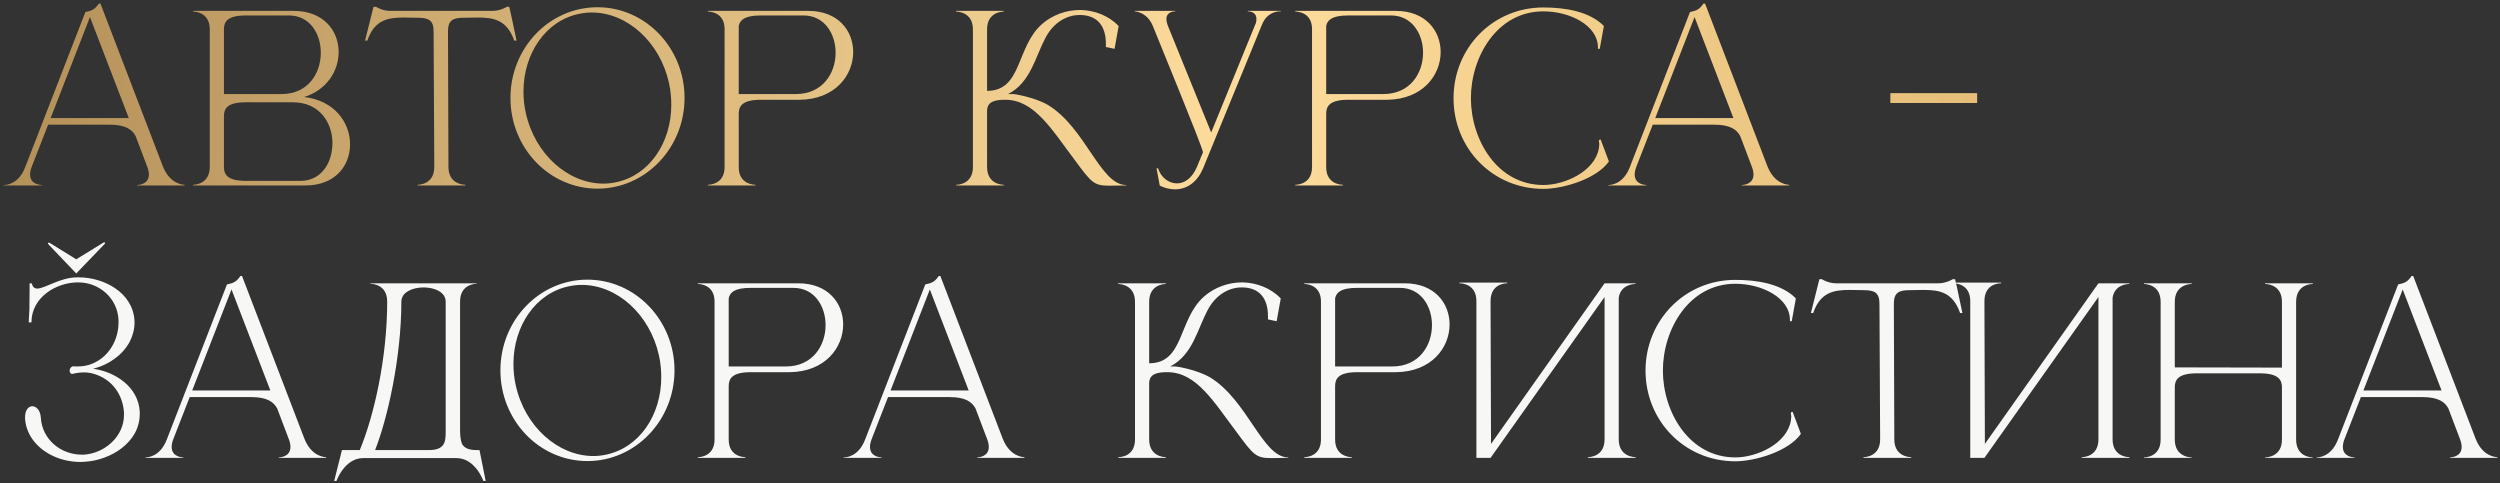
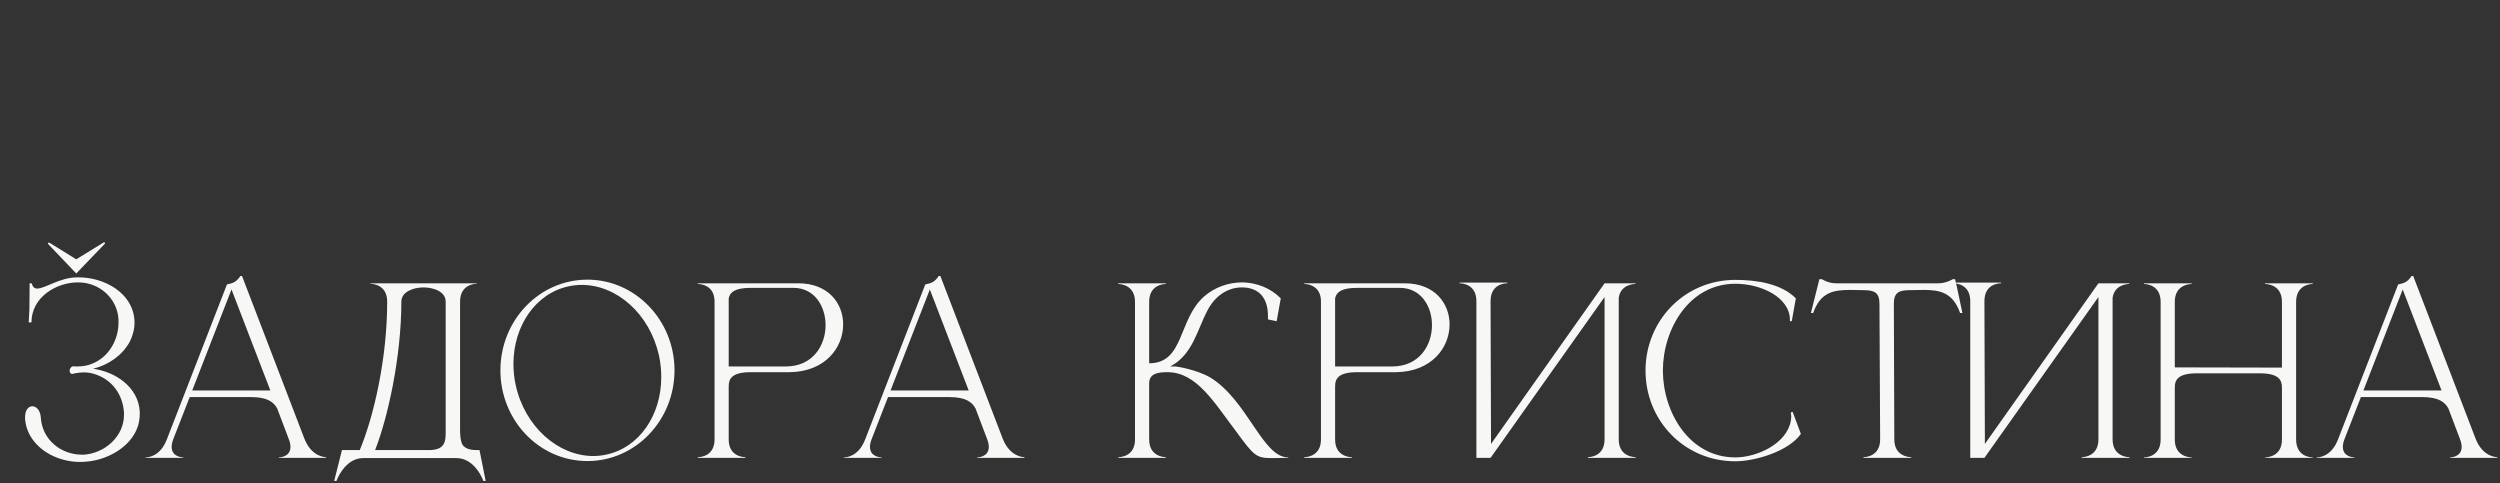
<svg xmlns="http://www.w3.org/2000/svg" width="569" height="110" viewBox="0 0 569 110" fill="none">
  <rect x="0" y="0" width="569" height="110" fill="#333333" stroke="none" />
-   <path d="M42 42.208H31.236V42.104C31.392 42.104 33.888 42.052 33.888 39.712C33.888 39.244 33.784 38.62 33.472 37.84L30.872 30.976C30.092 29.52 28.636 28.376 24.944 28.376H10.956L7.264 37.84C6.952 38.62 6.848 39.244 6.848 39.712C6.848 42.052 9.344 42.104 9.5 42.104V42.208H0.868V42.104H0.92C1.44 42.104 4.248 41.948 5.756 37.996L19.432 2.74C20.94 2.428 21.564 2.168 22.5 0.816H22.864L37.06 37.84C38.672 41.948 41.688 42.052 42 42.052V42.208ZM29.312 26.868L20.472 3.884L11.528 26.868H29.312ZM50.965 21.408H64.069C70.101 21.408 72.961 16.728 73.013 12.152V11.996C73.013 7.68 70.517 3.52 65.785 3.52H55.957C51.745 3.52 50.965 4.924 50.965 6.692V21.408ZM50.965 26.452V37.996C50.965 39.712 51.745 41.168 55.957 41.168H68.385C72.857 41.168 75.301 37.528 75.613 33.524C75.665 33.212 75.665 32.9 75.665 32.588C75.665 27.96 72.753 23.28 66.669 23.28H55.957C51.745 23.28 50.965 24.684 50.965 26.452ZM47.741 38.204V6.432C47.585 2.74 44.309 2.636 43.997 2.636H43.945V2.48H66.877C73.637 2.48 77.069 7.004 77.069 11.788V11.996C77.017 16.208 74.365 20.472 69.217 22.084C76.185 22.864 79.669 27.96 79.669 32.796V33.108C79.565 37.84 76.185 42.208 69.529 42.208H43.945V42.052H43.997C44.309 42.052 47.585 41.948 47.741 38.204ZM105.914 42.208H95.046V42.052C95.41 42.052 98.842 41.948 98.842 37.996L98.686 7.108C98.686 4.612 97.542 4.04 95.098 4.04L91.926 3.988C88.286 3.988 85.218 4.508 83.606 9.24H83.086L85.01 1.544H85.582C85.582 1.544 86.986 2.48 88.806 2.48H112.102C113.922 2.48 115.378 1.544 115.378 1.544H115.898C116.522 4.092 116.99 6.64 117.562 9.24H117.042C115.378 4.508 112.362 3.988 108.722 3.988L105.55 4.04C103.106 4.04 101.962 4.612 101.962 7.108L102.066 37.996C102.066 41.948 105.55 42.052 105.914 42.052V42.208ZM135.991 1.648C146.911 1.648 155.803 10.904 155.803 22.292C155.803 33.68 146.911 42.936 135.991 42.936C125.019 42.936 116.179 33.68 116.179 22.292C116.179 10.904 125.019 1.648 135.991 1.648ZM131.779 3.156C124.187 4.716 119.143 12.204 119.143 20.836C119.143 22.396 119.299 24.06 119.663 25.672C121.743 35.136 129.335 41.792 137.343 41.792C138.279 41.792 139.267 41.688 140.203 41.48C147.795 39.92 152.787 32.484 152.787 23.852C152.787 22.24 152.631 20.576 152.267 18.912C150.187 9.5 142.699 2.844 134.691 2.844C133.703 2.844 132.767 2.948 131.779 3.156ZM181.138 21.408C187.274 21.408 190.186 16.624 190.186 11.996C190.186 7.68 187.638 3.52 182.906 3.52H173.078C169.49 3.52 168.398 4.56 168.138 5.912V21.408H181.138ZM171.934 42.208H161.118V42.052H161.17C161.482 42.052 164.81 41.948 164.914 38.204V6.432C164.81 2.74 161.482 2.636 161.17 2.636H161.118V2.48H183.998C190.81 2.48 194.19 7.056 194.19 11.84C194.19 17.092 190.134 22.604 182.022 22.708H173.182C168.918 22.708 168.138 24.164 168.138 25.88V38.048C168.138 41.948 171.57 42.052 171.934 42.052V42.208ZM221.434 6.692C221.434 2.74 217.95 2.636 217.586 2.636V2.48H228.454V2.636C228.09 2.636 224.658 2.74 224.658 6.692V20.68C232.666 20.68 231.21 10.748 237.138 5.496C239.582 3.364 242.702 2.272 245.822 2.272H246.03C249.15 2.376 252.27 3.52 254.61 5.912L253.674 11.112L251.698 10.696V9.968C251.698 5.808 249.67 3.468 245.874 3.416H245.718C242.91 3.416 239.842 4.976 237.918 8.668C235.63 12.984 234.538 18.808 229.442 21.408H230.69C230.898 21.408 235.37 22.084 238.542 23.904C247.07 29.104 250.45 42.104 256.274 42.104H256.326V42.208C254.714 42.208 253.466 42.26 252.478 42.26C249.046 42.26 248.474 41.688 244.626 36.436C239.426 29.572 235.474 22.708 228.818 22.708H228.766C226.634 22.708 224.658 23.02 224.658 25.256V37.996C224.658 41.948 228.09 42.052 228.454 42.052V42.208H217.638V42.052H217.69C218.002 42.052 221.33 41.948 221.434 38.204V6.692ZM267.449 43.092C266.357 43.092 265.161 42.832 263.965 42.26L263.237 38.36L263.549 38.256C264.225 40.388 265.993 41.74 267.865 41.74C269.529 41.74 271.297 40.648 272.441 37.944L273.793 34.668C273.793 33.68 263.341 8.356 262.405 5.964C261.105 2.688 258.245 2.584 258.245 2.584V2.48H267.501V2.584H267.449C267.241 2.584 265.473 2.636 265.473 4.352C265.473 4.768 265.577 5.236 265.785 5.808L275.665 30.144L285.857 5.184C285.961 4.872 285.961 4.56 285.961 4.3C285.961 2.636 284.297 2.584 284.037 2.584H283.985V2.48H291.525V2.584H291.369C290.745 2.584 288.353 2.74 287.209 5.652L273.845 38.256C272.597 41.272 270.309 43.092 267.449 43.092ZM314.841 21.408C320.977 21.408 323.889 16.624 323.889 11.996C323.889 7.68 321.341 3.52 316.609 3.52H306.781C303.193 3.52 302.101 4.56 301.841 5.912V21.408H314.841ZM305.637 42.208H294.821V42.052H294.873C295.185 42.052 298.513 41.948 298.617 38.204V6.432C298.513 2.74 295.185 2.636 294.873 2.636H294.821V2.48H317.701C324.513 2.48 327.893 7.056 327.893 11.84C327.893 17.092 323.837 22.604 315.725 22.708H306.885C302.621 22.708 301.841 24.164 301.841 25.88V38.048C301.841 41.948 305.273 42.052 305.637 42.052V42.208ZM351.261 42.988C339.717 42.988 330.825 33.784 330.825 22.344C330.825 10.956 339.717 1.7 351.261 1.7C356.201 1.7 361.765 2.584 365.041 5.912L364.105 11.112H363.689V10.8C363.689 5.756 357.293 2.584 351.261 2.584C340.705 2.584 334.777 12.984 334.777 22.344C334.777 31.704 340.705 42.104 351.261 42.104C356.149 42.104 362.961 39.036 363.897 33.784L364.001 32.848L363.897 31.86L364.313 31.756L366.185 36.748C363.429 40.7 355.837 42.988 351.261 42.988ZM407.209 42.208H396.445V42.104C396.601 42.104 399.097 42.052 399.097 39.712C399.097 39.244 398.993 38.62 398.681 37.84L396.081 30.976C395.301 29.52 393.845 28.376 390.153 28.376H376.165L372.473 37.84C372.161 38.62 372.057 39.244 372.057 39.712C372.057 42.052 374.553 42.104 374.709 42.104V42.208H366.077V42.104H366.129C366.649 42.104 369.457 41.948 370.965 37.996L384.641 2.74C386.149 2.428 386.773 2.168 387.709 0.816H388.073L402.269 37.84C403.881 41.948 406.897 42.052 407.209 42.052V42.208ZM394.521 26.868L385.681 3.884L376.737 26.868H394.521ZM450.001 23.436H430.241V21.2H450.001V23.436Z" fill="url(#paint0_linear_2010_154)" />
  <path d="M17.612 64.272C12.776 64.324 7.16 67.652 7.16 73.372H6.536L6.692 70.356L6.744 64.48H7.212C7.42 65.312 7.836 65.676 8.46 65.676C10.28 65.676 13.66 63.128 17.56 63.128H17.924C23.644 63.128 30.248 66.56 30.612 73.008V73.528C30.612 74.984 30.196 76.44 29.52 77.792C27.856 80.86 24.736 83.044 21.2 83.928C26.192 84.604 31.496 88.036 31.808 93.704V94.224C31.808 100.724 25.152 104.728 19.38 105.092C19.016 105.092 18.704 105.144 18.34 105.144C13.972 105.144 9.708 103.272 7.368 99.944C6.38 98.54 5.808 96.928 5.704 95.264V94.952C5.704 93.288 6.484 92.508 7.316 92.456C8.252 92.456 9.188 93.34 9.292 95.056C9.604 100.1 13.92 103.48 18.6 103.48H19.12C23.8 103.168 28.22 99.372 28.22 94.432V93.912C27.96 89.908 25.62 86.32 21.304 85.072C20.628 84.864 19.848 84.76 19.068 84.76C18.132 84.76 17.196 84.916 16.364 85.124C16 85.02 15.844 84.708 15.844 84.344C15.844 83.98 16.104 83.512 16.572 83.356C16.884 83.408 17.248 83.408 17.56 83.408C18.808 83.408 20.056 83.2 21.096 82.732C24.944 81.12 26.972 77.168 26.972 73.424V72.748C26.712 67.86 22.604 64.272 17.82 64.272H17.612ZM11.216 55.224L17.352 59.02L23.696 55.12C23.8 55.12 23.904 55.276 23.904 55.38C23.904 55.432 23.852 55.484 23.852 55.484L17.352 62.244L10.956 55.536C10.956 55.536 10.904 55.484 10.904 55.432C10.904 55.328 11.008 55.224 11.112 55.224H11.216ZM74.22 104.208H63.456V104.104C63.612 104.104 66.108 104.052 66.108 101.712C66.108 101.244 66.004 100.62 65.692 99.84L63.092 92.976C62.312 91.52 60.856 90.376 57.164 90.376H43.176L39.484 99.84C39.172 100.62 39.068 101.244 39.068 101.712C39.068 104.052 41.564 104.104 41.72 104.104V104.208H33.088V104.104H33.14C33.66 104.104 36.468 103.948 37.976 99.996L51.652 64.74C53.16 64.428 53.784 64.168 54.72 62.816H55.084L69.28 99.84C70.892 103.948 73.908 104.052 74.22 104.052V104.208ZM61.532 88.868L52.692 65.884L43.748 88.868H61.532ZM104.712 68.64V97.812C104.712 99.008 104.816 100.152 105.128 100.984C105.596 101.868 106.532 102.44 108.508 102.44H109.132L110.536 109.46H110.016C110.016 109.46 108.196 104.26 103.88 104.26H82.664C78.4 104.26 76.58 109.46 76.58 109.46H76.06L77.828 102.44H81.884C85.108 94.692 88.124 81.536 88.124 68.64C88.124 64.688 84.64 64.584 84.276 64.584V64.48H108.508V64.584C108.144 64.584 104.712 64.688 104.712 68.64ZM101.436 68.64C101.436 66.508 98.94 65.416 96.392 65.416C93.896 65.416 91.348 66.508 91.348 68.64C91.348 81.432 88.176 95.368 85.368 102.44H97.588C101.176 102.44 101.436 100.62 101.436 98.436V68.64ZM133.706 63.648C144.626 63.648 153.518 72.904 153.518 84.292C153.518 95.68 144.626 104.936 133.706 104.936C122.734 104.936 113.894 95.68 113.894 84.292C113.894 72.904 122.734 63.648 133.706 63.648ZM129.494 65.156C121.902 66.716 116.858 74.204 116.858 82.836C116.858 84.396 117.014 86.06 117.378 87.672C119.458 97.136 127.05 103.792 135.058 103.792C135.994 103.792 136.982 103.688 137.918 103.48C145.51 101.92 150.502 94.484 150.502 85.852C150.502 84.24 150.346 82.576 149.982 80.912C147.902 71.5 140.414 64.844 132.406 64.844C131.418 64.844 130.482 64.948 129.494 65.156ZM178.853 83.408C184.989 83.408 187.901 78.624 187.901 73.996C187.901 69.68 185.353 65.52 180.621 65.52H170.793C167.205 65.52 166.113 66.56 165.853 67.912V83.408H178.853ZM169.649 104.208H158.833V104.052H158.885C159.197 104.052 162.525 103.948 162.629 100.204V68.432C162.525 64.74 159.197 64.636 158.885 64.636H158.833V64.48H181.713C188.525 64.48 191.905 69.056 191.905 73.84C191.905 79.092 187.849 84.604 179.737 84.708H170.897C166.633 84.708 165.853 86.164 165.853 87.88V100.048C165.853 103.948 169.285 104.052 169.649 104.052V104.208ZM233.161 104.208H222.397V104.104C222.553 104.104 225.049 104.052 225.049 101.712C225.049 101.244 224.945 100.62 224.633 99.84L222.033 92.976C221.253 91.52 219.797 90.376 216.105 90.376H202.117L198.425 99.84C198.113 100.62 198.009 101.244 198.009 101.712C198.009 104.052 200.505 104.104 200.661 104.104V104.208H192.029V104.104H192.081C192.601 104.104 195.409 103.948 196.917 99.996L210.593 64.74C212.101 64.428 212.725 64.168 213.661 62.816H214.025L228.221 99.84C229.833 103.948 232.849 104.052 233.161 104.052V104.208ZM220.473 88.868L211.633 65.884L202.689 88.868H220.473ZM258.326 68.692C258.326 64.74 254.842 64.636 254.478 64.636V64.48H265.346V64.636C264.982 64.636 261.55 64.74 261.55 68.692V82.68C269.558 82.68 268.102 72.748 274.03 67.496C276.474 65.364 279.594 64.272 282.714 64.272H282.922C286.042 64.376 289.162 65.52 291.502 67.912L290.566 73.112L288.59 72.696V71.968C288.59 67.808 286.562 65.468 282.766 65.416H282.61C279.802 65.416 276.734 66.976 274.81 70.668C272.522 74.984 271.43 80.808 266.334 83.408H267.582C267.79 83.408 272.262 84.084 275.434 85.904C283.962 91.104 287.342 104.104 293.166 104.104H293.218V104.208C291.606 104.208 290.358 104.26 289.37 104.26C285.938 104.26 285.366 103.688 281.518 98.436C276.318 91.572 272.366 84.708 265.71 84.708H265.658C263.526 84.708 261.55 85.02 261.55 87.256V99.996C261.55 103.948 264.982 104.052 265.346 104.052V104.208H254.53V104.052H254.582C254.894 104.052 258.222 103.948 258.326 100.204V68.692ZM316.872 83.408C323.008 83.408 325.92 78.624 325.92 73.996C325.92 69.68 323.372 65.52 318.64 65.52H308.812C305.224 65.52 304.132 66.56 303.872 67.912V83.408H316.872ZM307.668 104.208H296.852V104.052H296.904C297.216 104.052 300.544 103.948 300.648 100.204V68.432C300.544 64.74 297.216 64.636 296.904 64.636H296.852V64.48H319.732C326.544 64.48 329.924 69.056 329.924 73.84C329.924 79.092 325.868 84.604 317.756 84.708H308.916C304.652 84.708 303.872 86.164 303.872 87.88V100.048C303.872 103.948 307.304 104.052 307.668 104.052V104.208ZM336.028 68.536C336.028 64.636 332.7 64.48 332.232 64.48H332.18V64.324H343.048V64.48H342.996C342.528 64.48 339.252 64.636 339.252 68.536L339.356 101.036L365.2 64.48H372.22V64.636H372.168C371.856 64.636 368.892 64.74 368.424 67.756V99.996C368.424 103.948 371.908 104.052 372.272 104.052V104.208H361.404V104.052C361.768 104.052 365.2 103.948 365.2 99.996V67.6L339.252 104.208H336.028V68.536ZM394.957 104.988C383.413 104.988 374.521 95.784 374.521 84.344C374.521 72.956 383.413 63.7 394.957 63.7C399.897 63.7 405.461 64.584 408.737 67.912L407.801 73.112H407.385V72.8C407.385 67.756 400.989 64.584 394.957 64.584C384.401 64.584 378.473 74.984 378.473 84.344C378.473 93.704 384.401 104.104 394.957 104.104C399.845 104.104 406.657 101.036 407.593 95.784L407.697 94.848L407.593 93.86L408.009 93.756L409.881 98.748C407.125 102.7 399.533 104.988 394.957 104.988ZM434.993 104.208H424.125V104.052C424.489 104.052 427.921 103.948 427.921 99.996L427.765 69.108C427.765 66.612 426.621 66.04 424.177 66.04L421.005 65.988C417.365 65.988 414.297 66.508 412.685 71.24H412.165L414.089 63.544H414.661C414.661 63.544 416.065 64.48 417.885 64.48H441.181C443.001 64.48 444.457 63.544 444.457 63.544H444.977C445.601 66.092 446.069 68.64 446.641 71.24H446.121C444.457 66.508 441.441 65.988 437.801 65.988L434.629 66.04C432.185 66.04 431.041 66.612 431.041 69.108L431.145 99.996C431.145 103.948 434.629 104.052 434.993 104.052V104.208ZM448.43 68.536C448.43 64.636 445.102 64.48 444.634 64.48H444.582V64.324H455.45V64.48H455.398C454.93 64.48 451.654 64.636 451.654 68.536L451.758 101.036L477.602 64.48H484.622V64.636H484.57C484.258 64.636 481.294 64.74 480.826 67.756V99.996C480.826 103.948 484.31 104.052 484.674 104.052V104.208H473.806V104.052C474.17 104.052 477.602 103.948 477.602 99.996V67.6L451.654 104.208H448.43V68.536ZM491.759 68.692C491.759 64.74 488.327 64.636 487.963 64.636V64.48H498.831V64.636C498.467 64.636 494.983 64.74 494.983 68.692V83.616L519.371 83.668V68.692C519.371 64.74 515.887 64.636 515.523 64.636V64.48H526.391V64.636C526.027 64.636 522.595 64.74 522.595 68.692V100.048C522.595 104 526.027 104.104 526.391 104.104V104.208H515.523V104.104C515.887 104.104 519.371 104 519.371 100.048V88.14C519.371 86.424 518.539 84.968 514.327 84.968H500.027C495.763 84.968 494.983 86.424 494.983 88.14V100.048C494.983 104 498.467 104.104 498.831 104.104V104.208H487.963V104.104C488.327 104.104 491.759 104 491.759 100.048V68.692ZM568.384 104.208H557.62V104.104C557.776 104.104 560.272 104.052 560.272 101.712C560.272 101.244 560.168 100.62 559.856 99.84L557.256 92.976C556.476 91.52 555.02 90.376 551.328 90.376H537.34L533.648 99.84C533.336 100.62 533.232 101.244 533.232 101.712C533.232 104.052 535.728 104.104 535.884 104.104V104.208H527.252V104.104H527.304C527.824 104.104 530.632 103.948 532.14 99.996L545.816 64.74C547.324 64.428 547.948 64.168 548.884 62.816H549.248L563.444 99.84C565.056 103.948 568.072 104.052 568.384 104.052V104.208ZM555.696 88.868L546.856 65.884L537.912 88.868H555.696Z" fill="#F7F7F6" />
  <defs>
    <linearGradient id="paint0_linear_2010_154" x1="3" y1="34.673" x2="640.899" y2="73.325" gradientUnits="userSpaceOnUse">
      <stop stop-color="#B5915A" />
      <stop offset="0.436" stop-color="#FDDC9C" />
      <stop offset="1" stop-color="#CB9B50" />
    </linearGradient>
  </defs>
</svg>